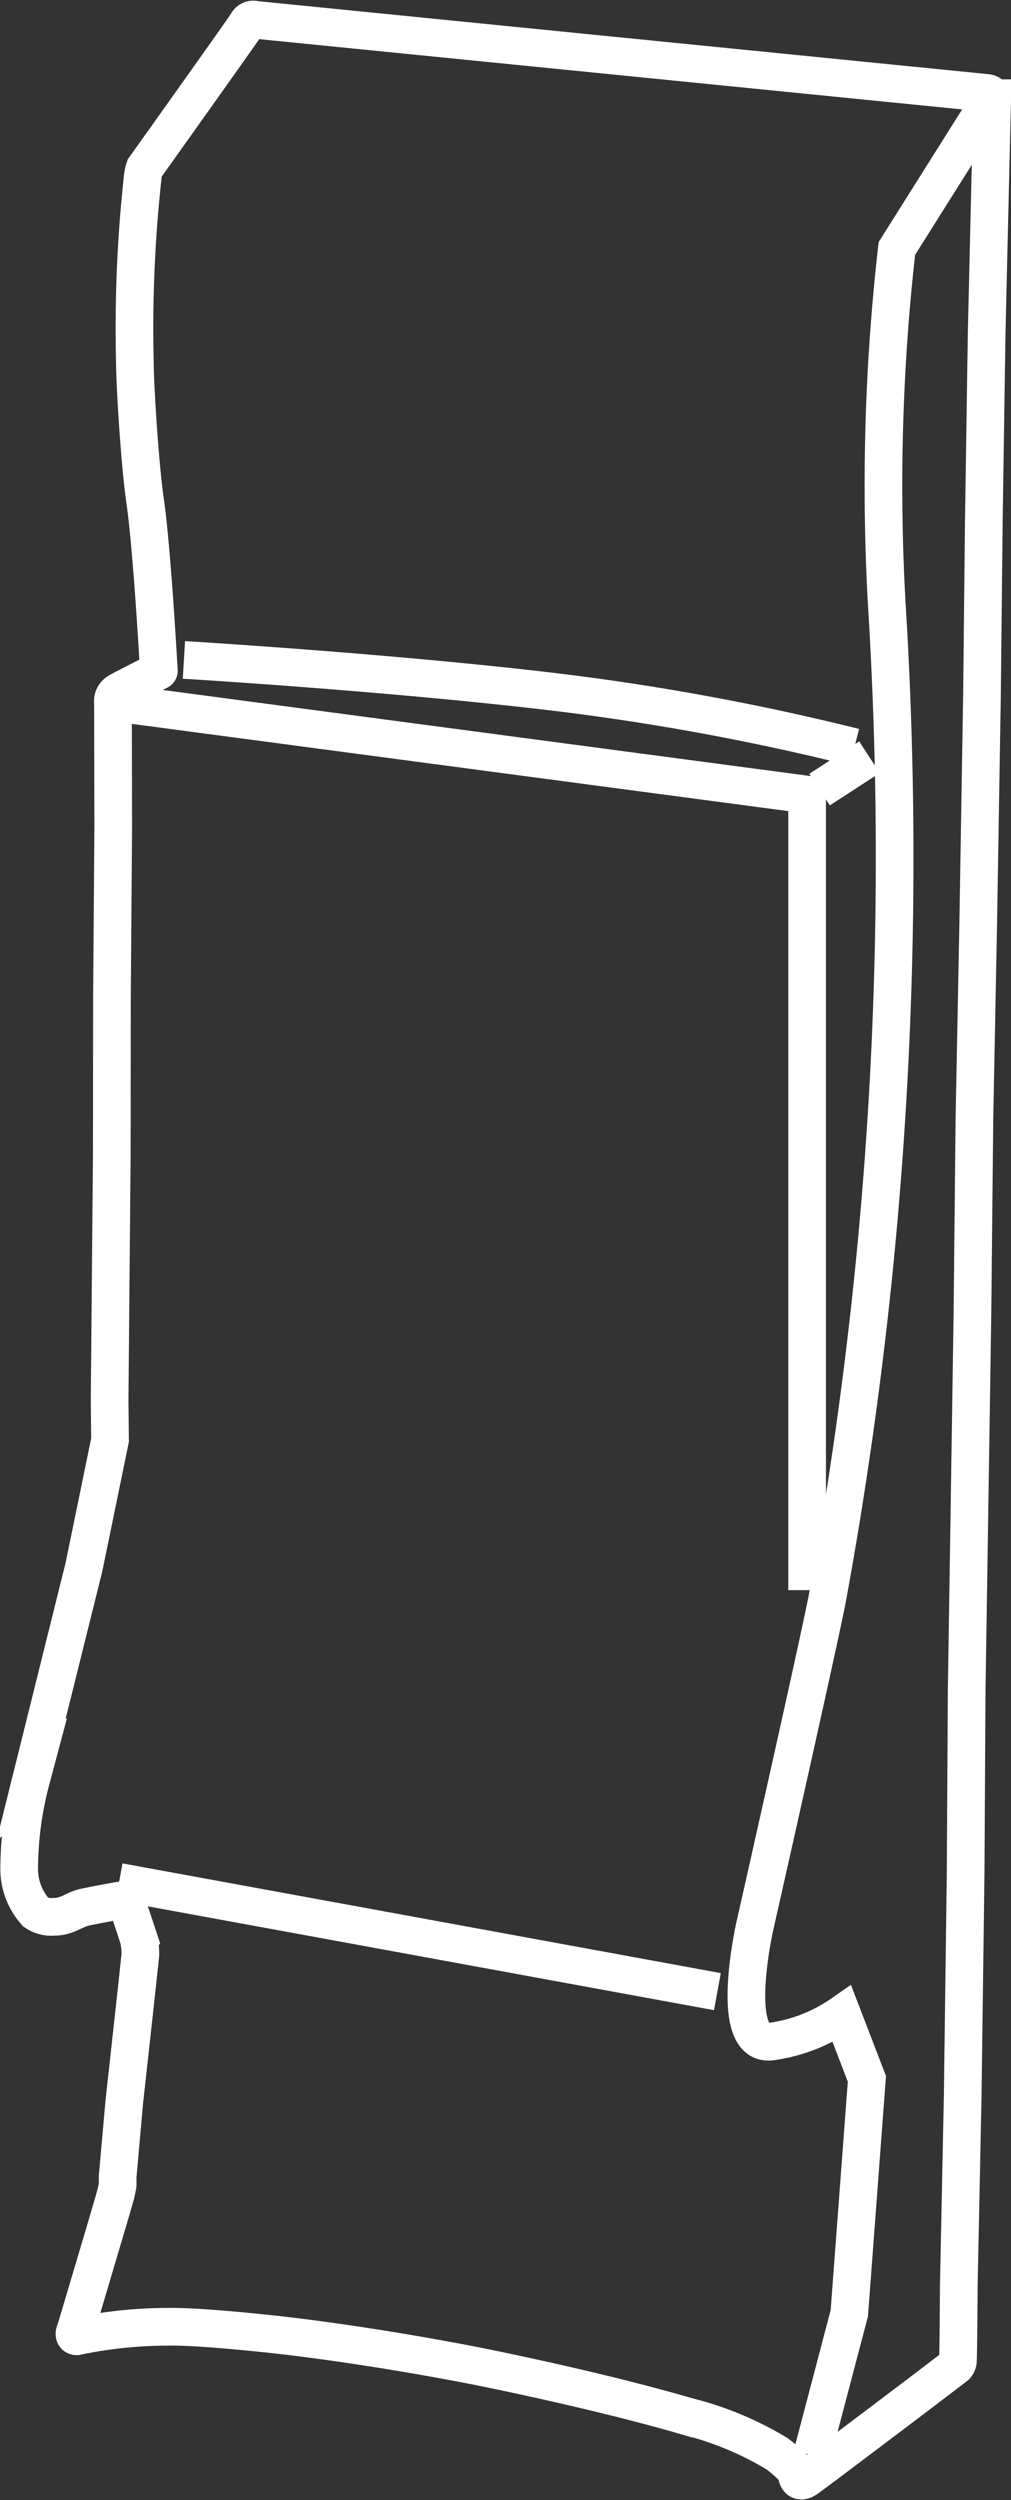
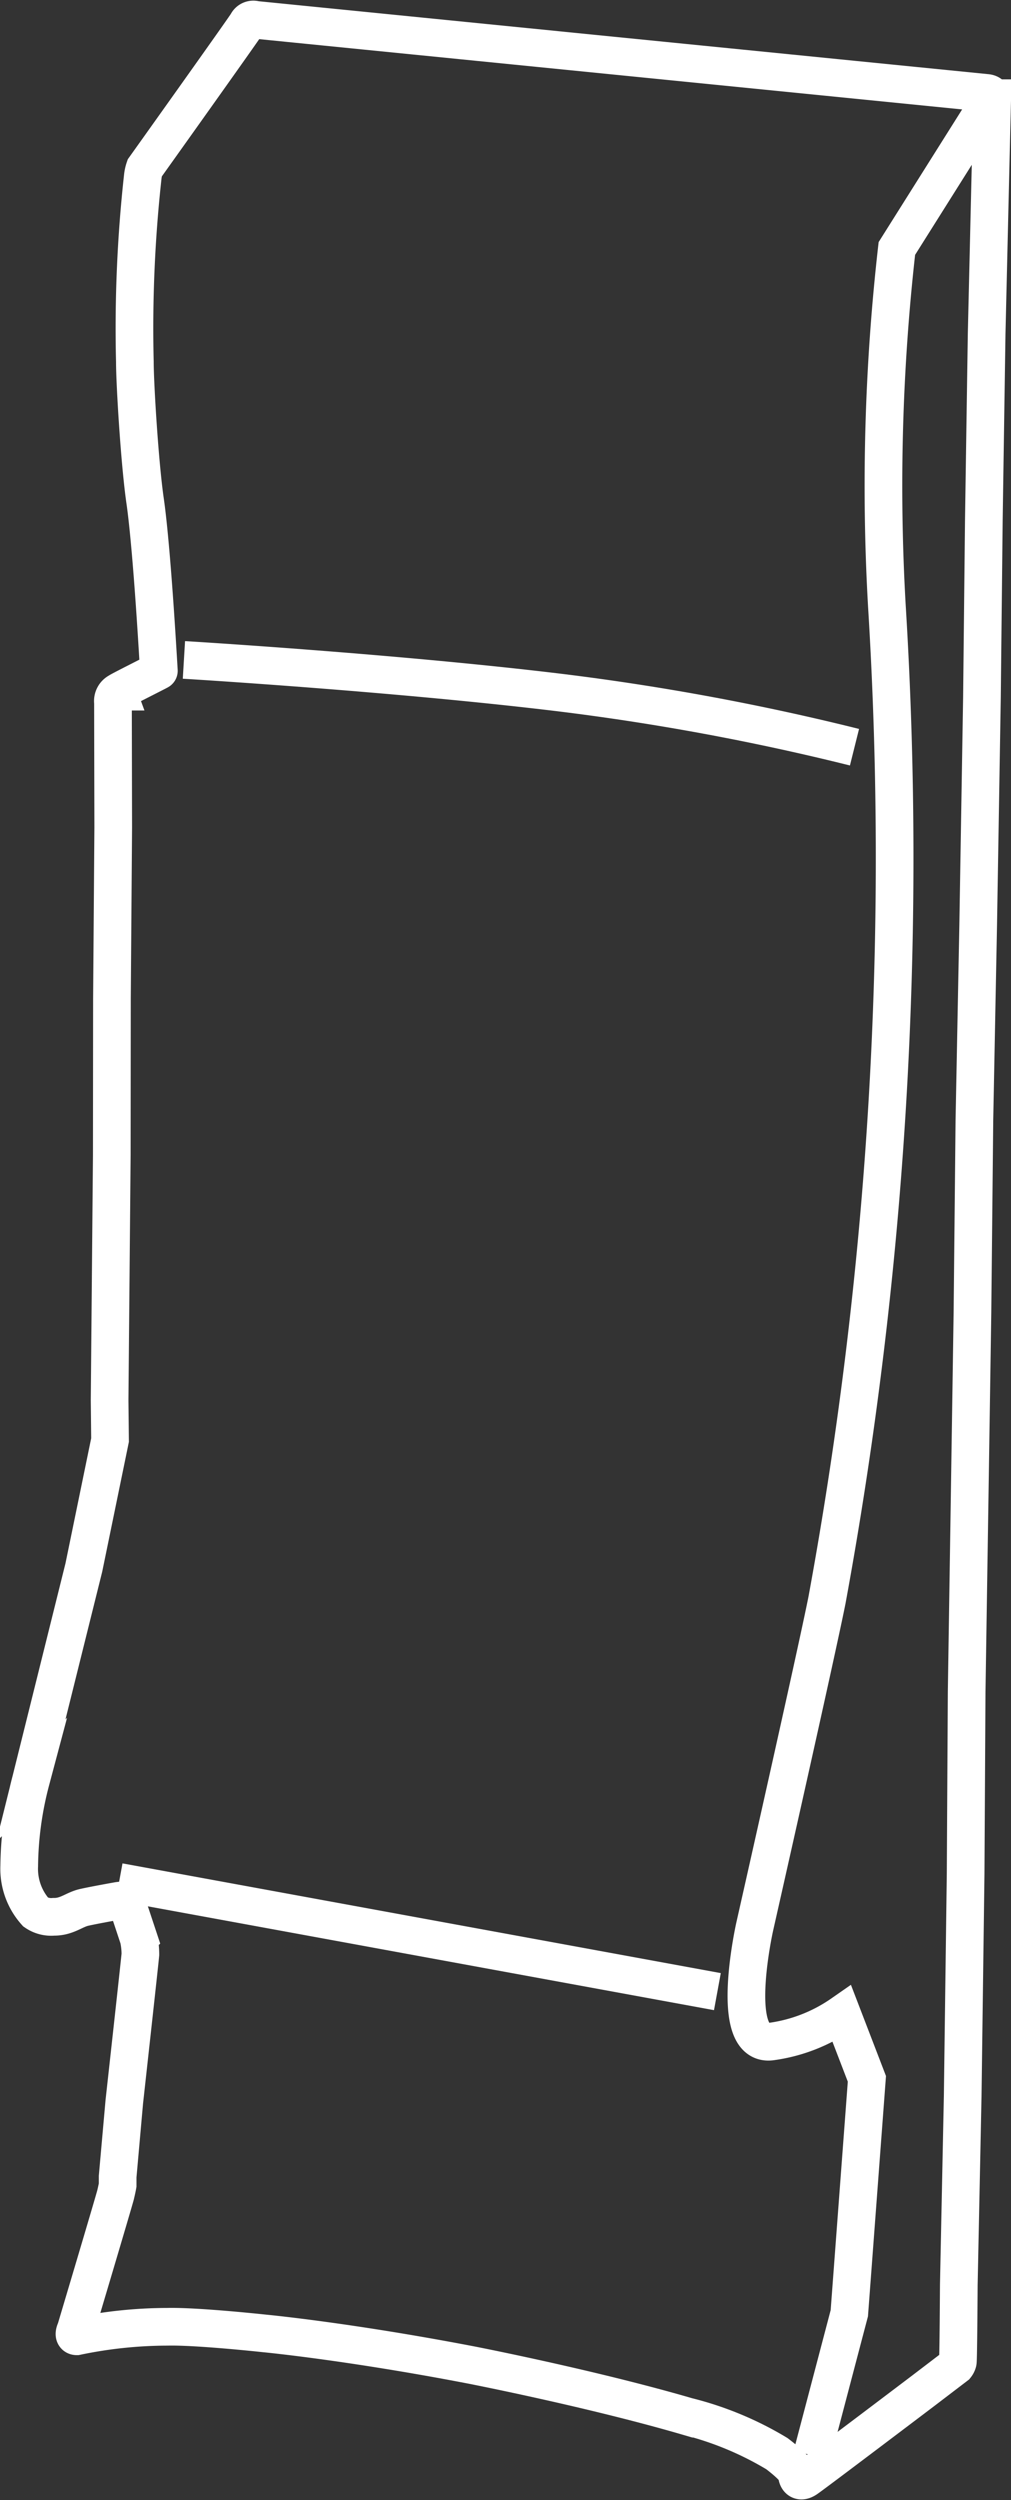
<svg xmlns="http://www.w3.org/2000/svg" width="40.27" height="99.552" viewBox="0 0 40.27 99.552">
  <rect x="0" y="0" width="40.27" height="99.552" fill="#333333" stroke="none" />
  <g id="Group_4076" data-name="Group 4076" transform="translate(-144.854 -116.053)">
    <path id="Path_6054" data-name="Path 6054" d="M184.15,119.753l-29.12-2.91a.272.272,0,0,0-.332.142c-.132.222-4.08,5.757-4.08,5.757a1.549,1.549,0,0,0-.078.356,55.139,55.139,0,0,0-.314,7.358c0,.9.195,4.089.411,5.563.1.7.294,2.444.545,6.744,0,.009-1.606.812-1.6.831a.417.417,0,0,0-.228.434c0,.355.01,4.966.01,4.966l-.051,6.844-.006,6.218-.087,9.75.017,1.589-1.043,5.074-2.111,8.486a13.774,13.774,0,0,0-.463,3.4,2.579,2.579,0,0,0,.655,1.836,1.087,1.087,0,0,0,.715.187c.529.008.813-.284,1.215-.375s1.363-.262,1.363-.262l.3-.037.51,1.537a3,3,0,0,1,.068.637c-.018.233-.641,5.866-.641,5.866l-.265,2.98,0,.34s-.025.144-.081.378-1.589,5.375-1.589,5.375-.132.258.035.265a17.834,17.834,0,0,1,3.617-.379c1.186-.028,3.876.265,3.876.265s3.306.312,8.2,1.252c.324.063,4.9.965,8.628,2.052a13.014,13.014,0,0,1,3.575,1.484c.958.731.8.876.8.876s.038.35.381.114,4.653-3.5,4.653-3.5l1.294-.987a.4.4,0,0,0,.076-.152c.023-.091.04-3.072.04-3.072l.155-7.518.117-8.863.041-7.243.116-7.538.115-7.572.077-7.639.151-7.779.15-9.074.075-7.036.112-7.429.185-7.886.037-1.494S184.385,119.774,184.15,119.753Z" fill="none" stroke="#fff" stroke-width="1.5" fill-rule="evenodd" />
-     <path id="Path_6055" data-name="Path 6055" d="M151.917,155.2l26.909,3.575v31.675" transform="translate(-1.823 -11.081)" fill="none" stroke="#fff" stroke-width="1.5" fill-rule="evenodd" />
    <path id="Path_6056" data-name="Path 6056" d="M195.722,122.11l-3.376,5.362a83.819,83.819,0,0,0-.4,14.2,163.343,163.343,0,0,1-2.383,39.619c-.435,2.188-2.88,13.007-2.88,13.007s-1.092,4.865.695,4.567a6.45,6.45,0,0,0,2.781-1.092l.993,2.582-.7,9.334-1.489,5.66" transform="translate(-11.768 -1.525)" fill="none" stroke="#fff" stroke-width="1.5" fill-rule="evenodd" />
-     <path id="Path_6057" data-name="Path 6057" d="M190.45,159.421l1.986-1.291" transform="translate(-12.95 -11.927)" fill="none" stroke="#fff" stroke-width="1.5" fill-rule="evenodd" />
    <path id="Path_6058" data-name="Path 6058" d="M151.219,221.1l23.831,4.369" transform="translate(-1.621 -30.111)" fill="none" stroke="#fff" stroke-width="1.5" fill-rule="evenodd" />
    <path id="Path_6059" data-name="Path 6059" d="M154.849,152.685s8.34.5,14.894,1.291a97.577,97.577,0,0,1,11.816,2.185" transform="translate(-2.669 -10.355)" fill="none" stroke="#fff" stroke-width="1.5" fill-rule="evenodd" />
  </g>
</svg>